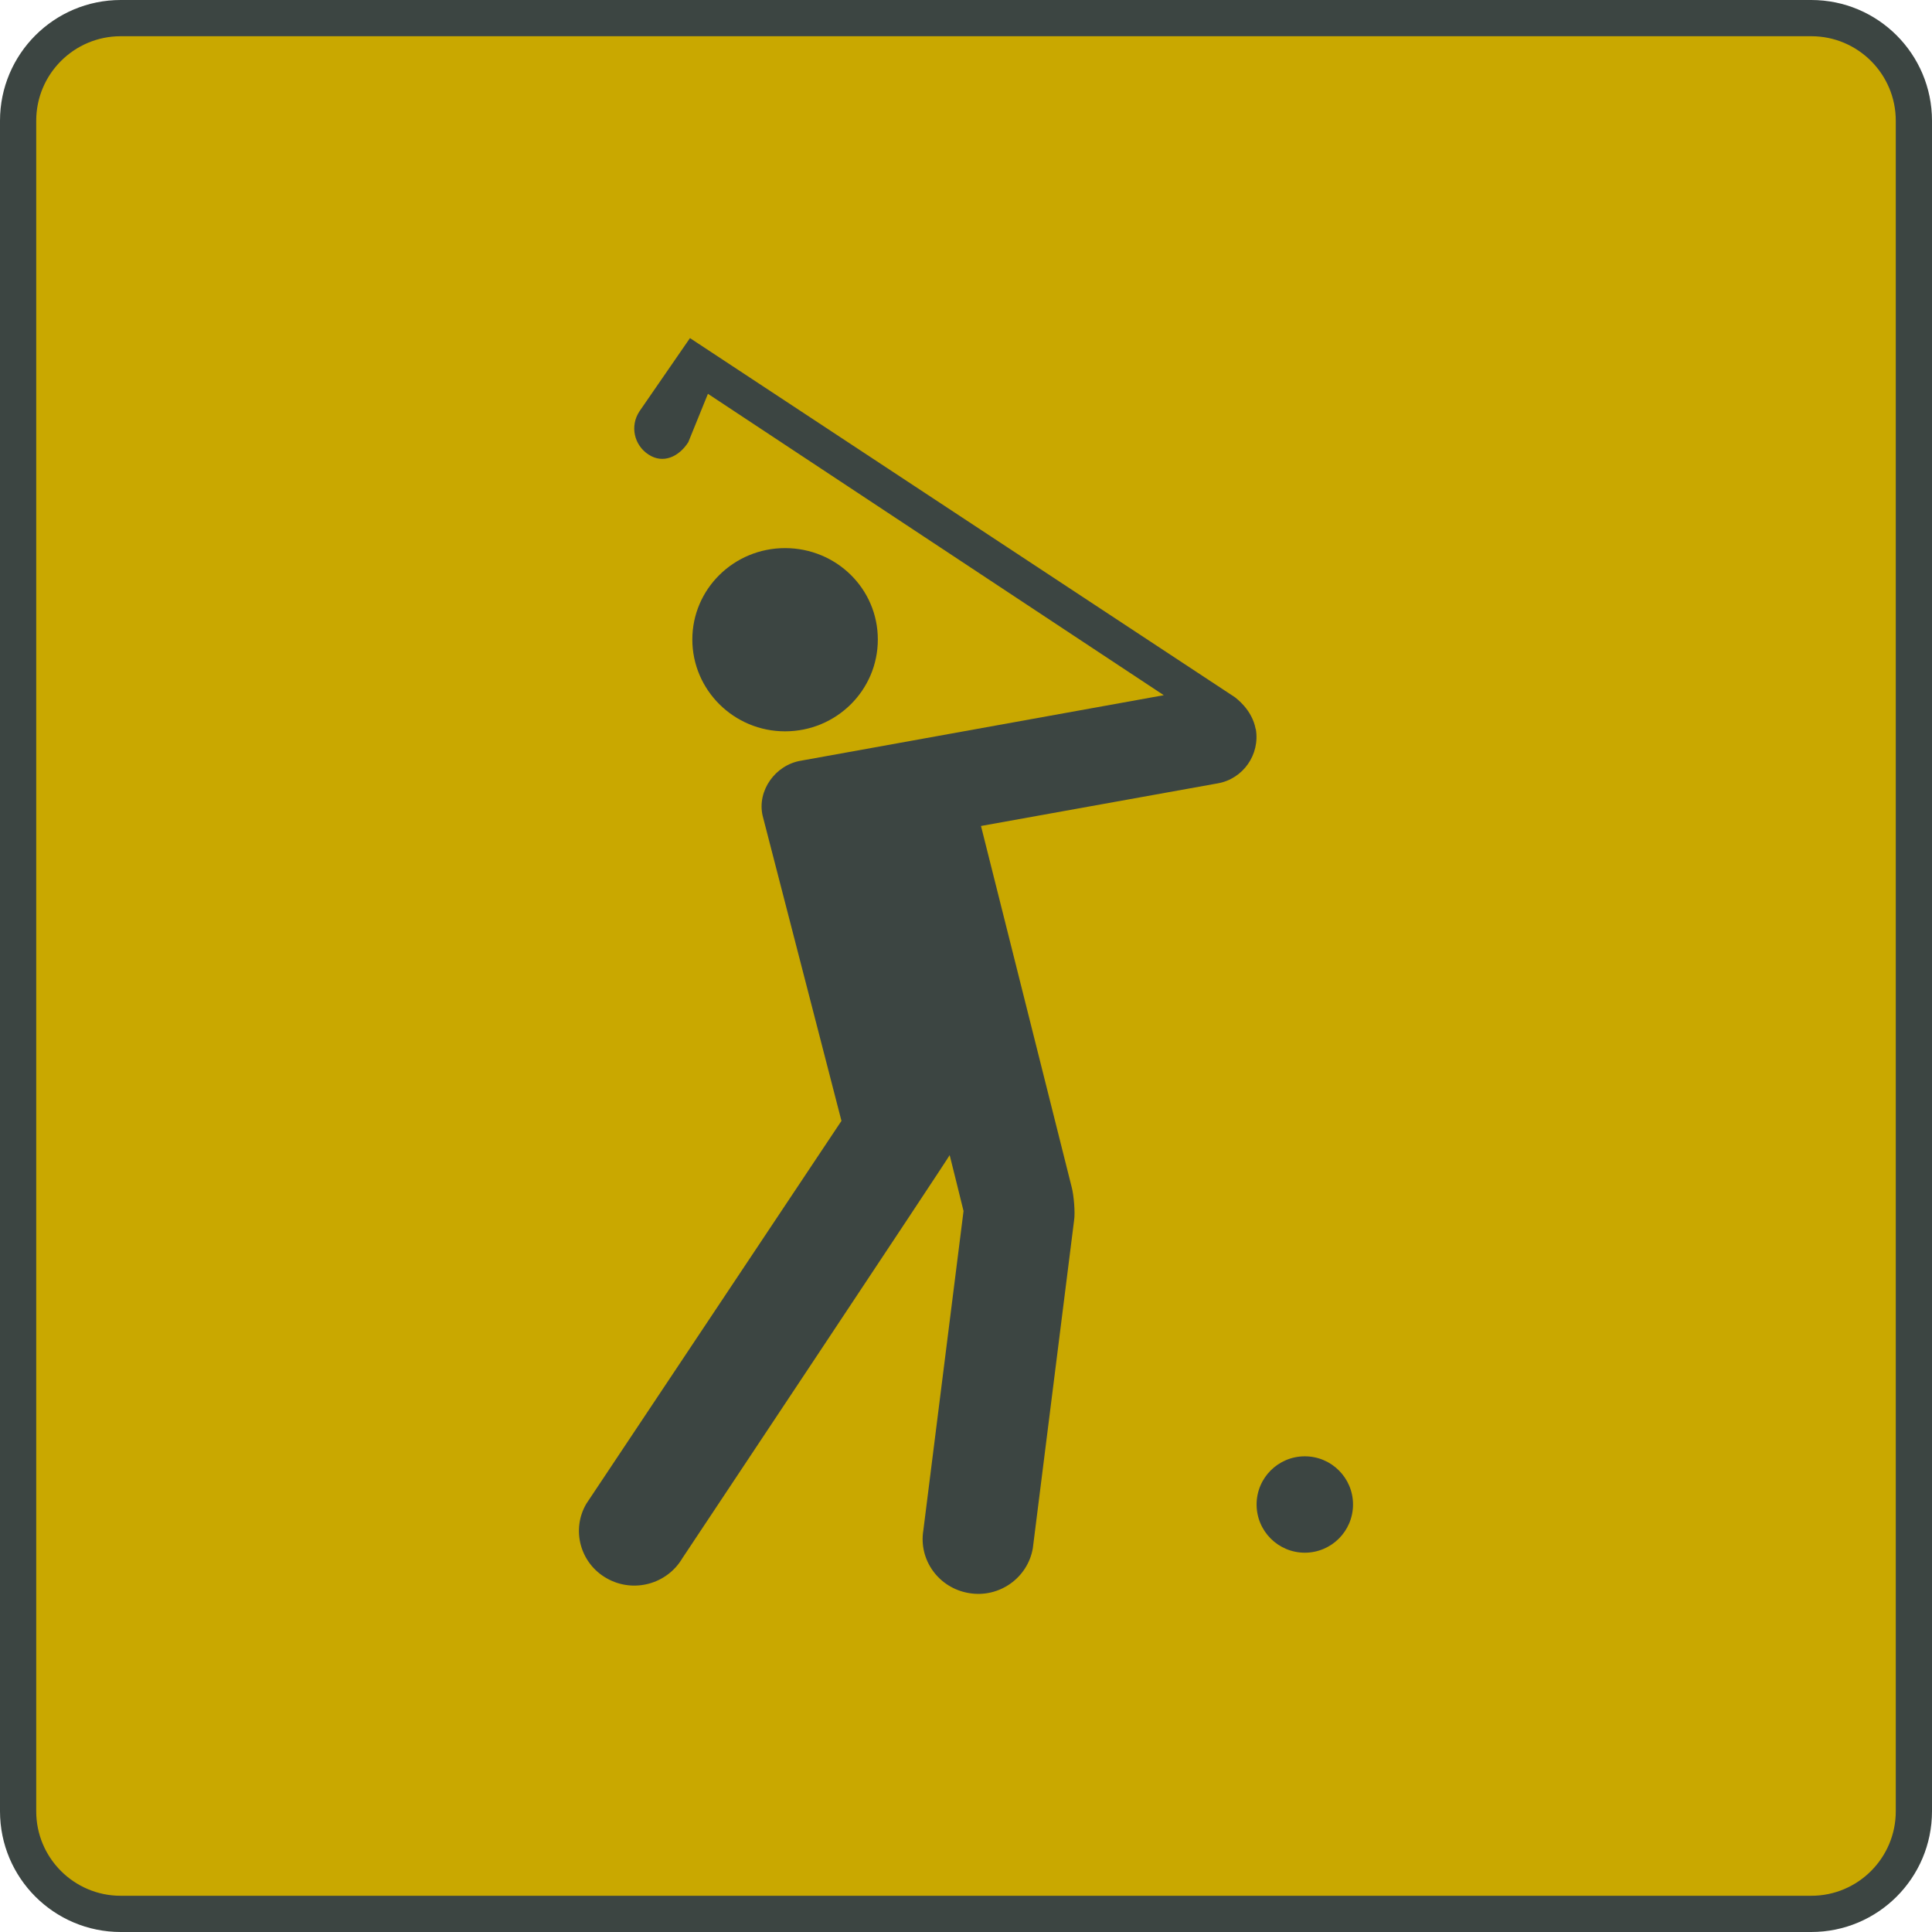
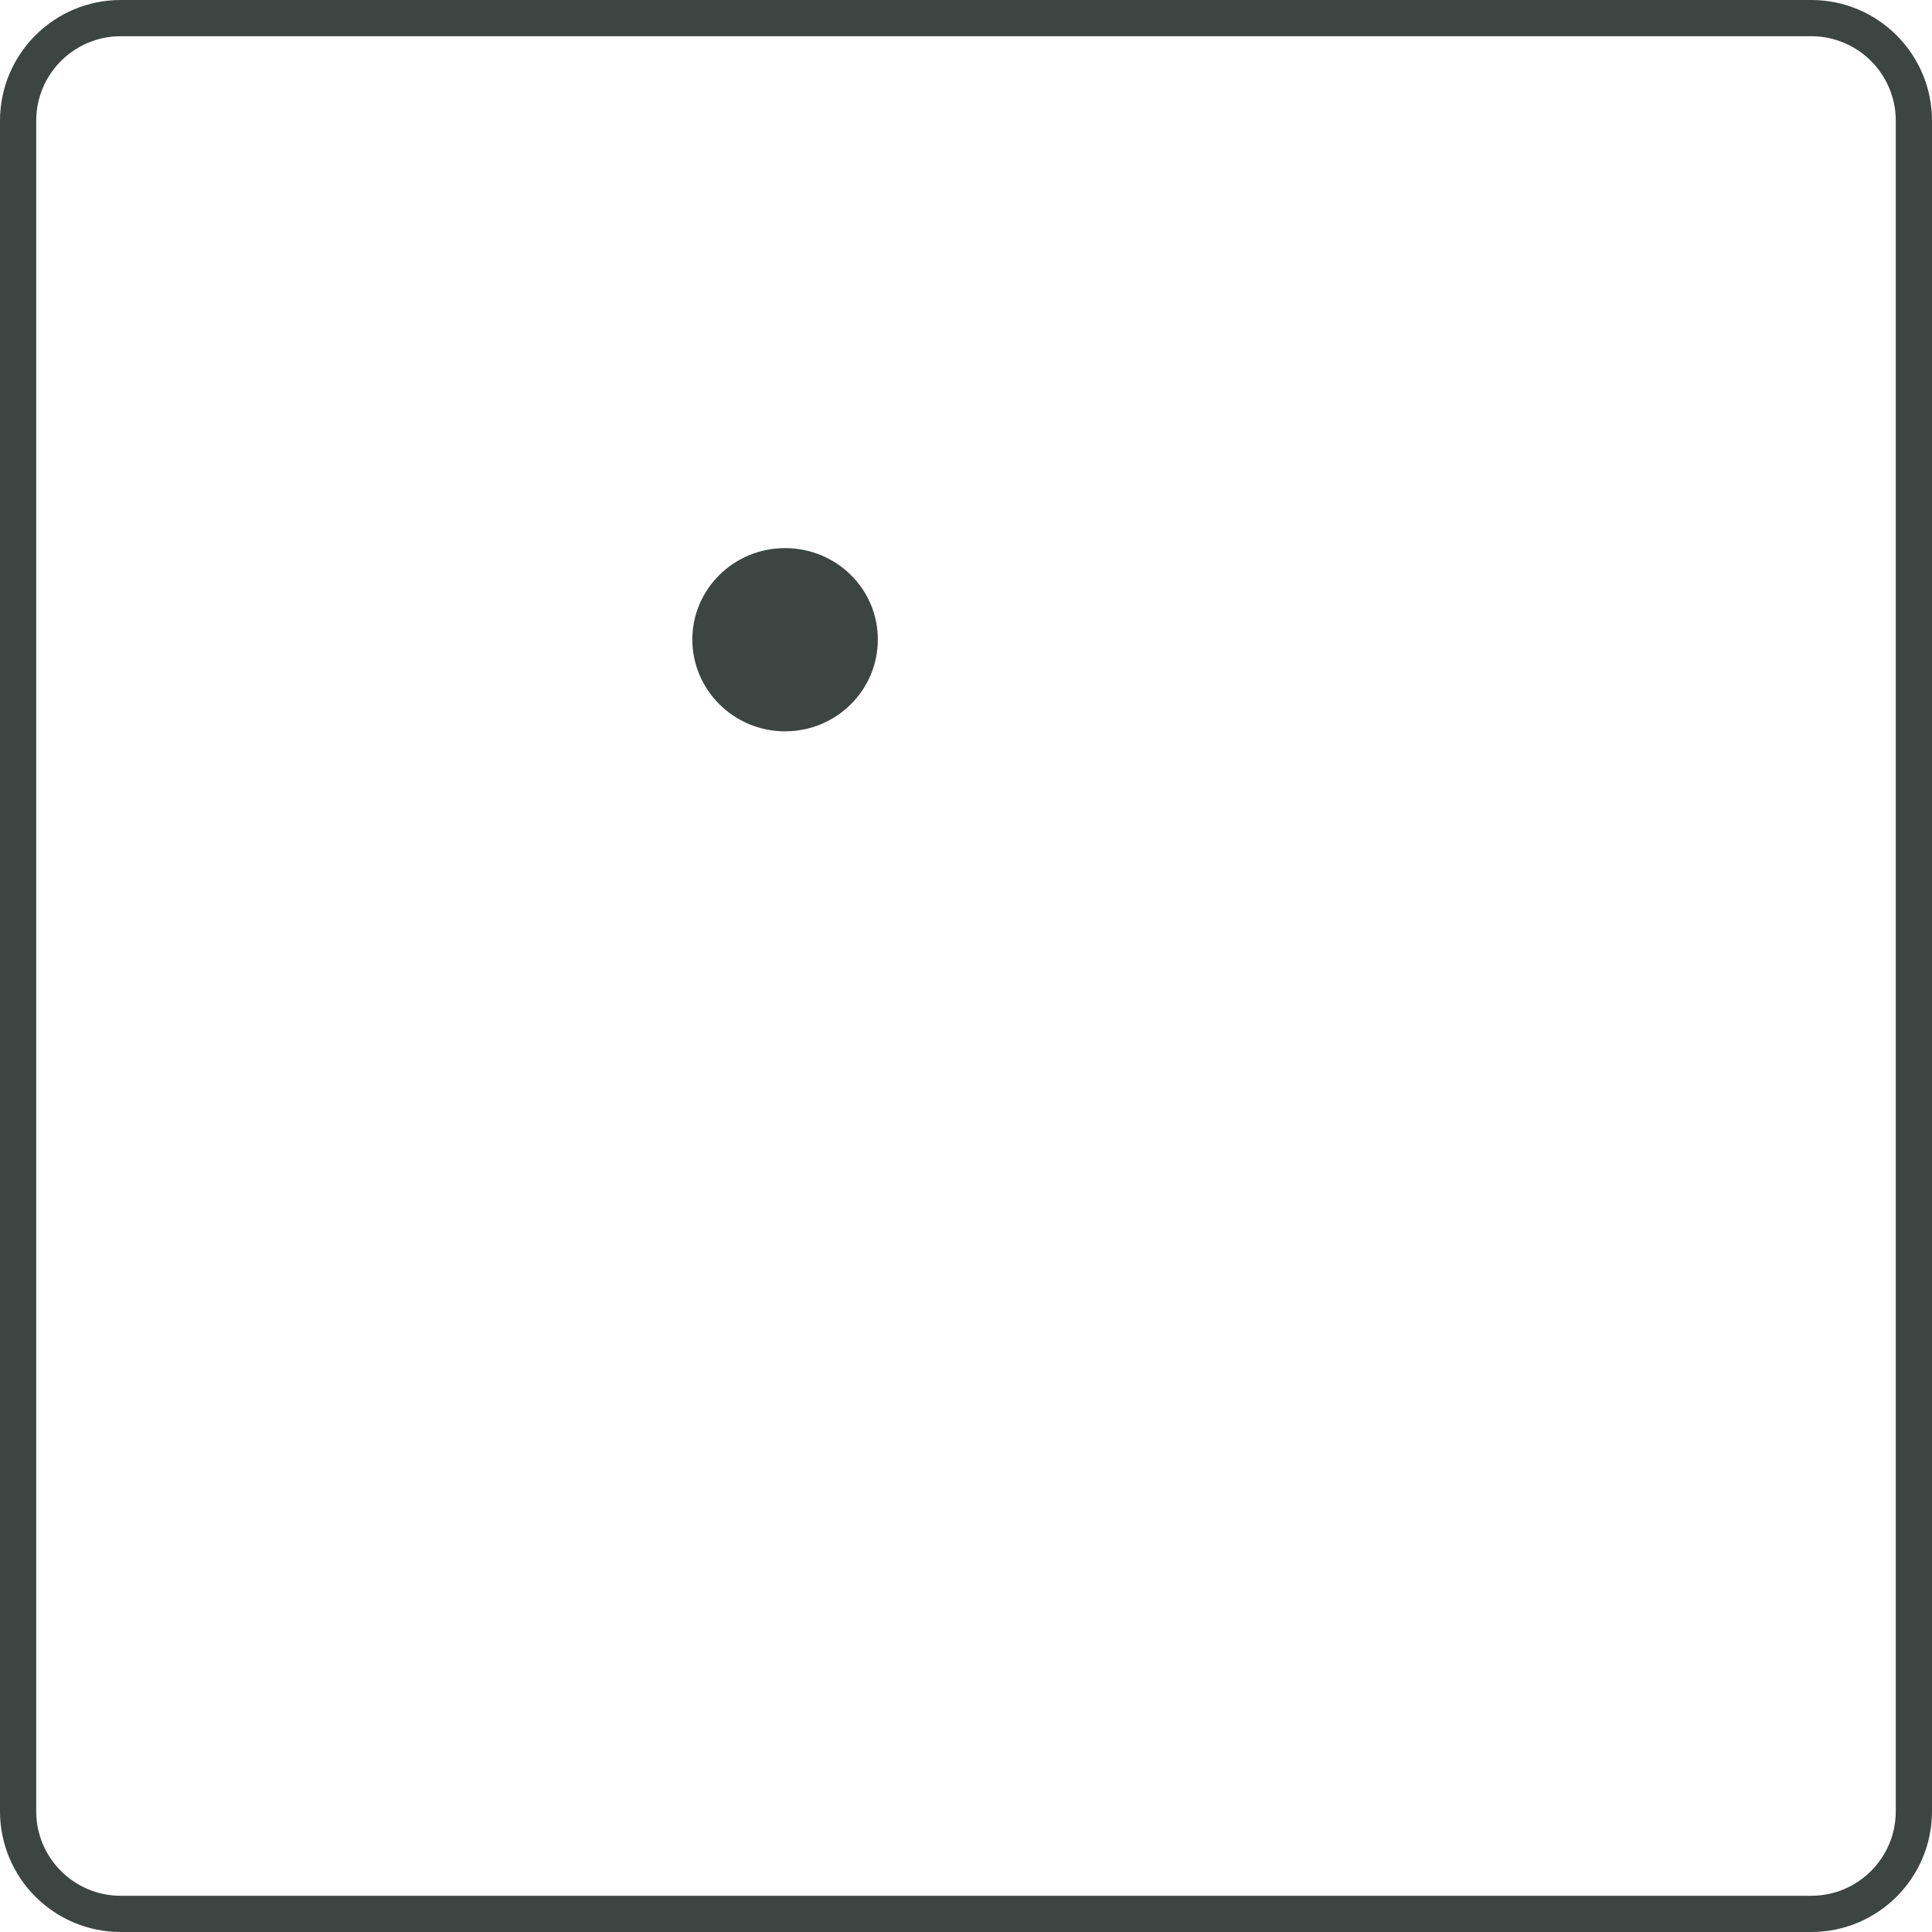
<svg xmlns="http://www.w3.org/2000/svg" width="80" height="80" viewBox="0 0 80 80" fill="none">
-   <path d="M0.75 5C0.75 2.653 2.653 0.75 5 0.75H75C77.347 0.75 79.25 2.653 79.25 5V75C79.25 77.347 77.347 79.25 75 79.25H5C2.653 79.25 0.75 77.347 0.75 75V5Z" fill="#C9A800" />
  <path d="M0.75 5C0.75 2.653 2.653 0.75 5 0.75H75C77.347 0.75 79.25 2.653 79.25 5V75C79.25 77.347 77.347 79.25 75 79.25H5C2.653 79.25 0.75 77.347 0.75 75V5Z" stroke="#3C4542" stroke-width="1.5" />
  <g clip-path="url(#clip0_2604_1580)">
    <path d="M32.507 22.696C30.386 22.696 28.668 24.39 28.668 26.48C28.668 28.571 30.386 30.283 32.507 30.283C34.628 30.283 36.349 28.585 36.349 26.48C36.349 24.376 34.628 22.696 32.507 22.696Z" fill="#3C4542" />
-     <path d="M51.994 30.189C51.845 29.378 51.179 28.912 51.138 28.873L28.57 14L26.477 17.034C26.079 17.639 26.253 18.428 26.851 18.82C27.454 19.219 28.112 18.918 28.5 18.311L29.314 16.307L48.19 28.787L33.175 31.497C32.107 31.668 31.343 32.737 31.578 33.773L34.843 46.413L24.281 62.263C23.643 63.344 24.027 64.737 25.123 65.354C26.23 65.982 27.624 65.597 28.259 64.517C28.259 64.517 39.283 47.943 39.324 47.831C39.324 47.831 39.898 50.132 39.898 50.146L38.234 63.366C38.03 64.596 38.874 65.761 40.127 65.967C41.373 66.178 42.554 65.34 42.767 64.11L44.475 50.538C44.528 50.213 44.462 49.492 44.383 49.184L40.621 34.202L50.425 32.437C51.475 32.253 52.182 31.243 52 30.187" fill="#3C4542" />
-     <path d="M54.029 60.303C55.131 60.303 56.026 61.196 56.026 62.297C56.026 63.399 55.131 64.294 54.029 64.294C52.928 64.294 52.033 63.401 52.033 62.297C52.033 61.194 52.928 60.303 54.029 60.303Z" fill="#3C4542" />
  </g>
  <defs>
    <clipPath id="clip0_2604_1580">
      <rect width="32.055" height="52" fill="white" transform="translate(23.972 14)" />
    </clipPath>
  </defs>
</svg>